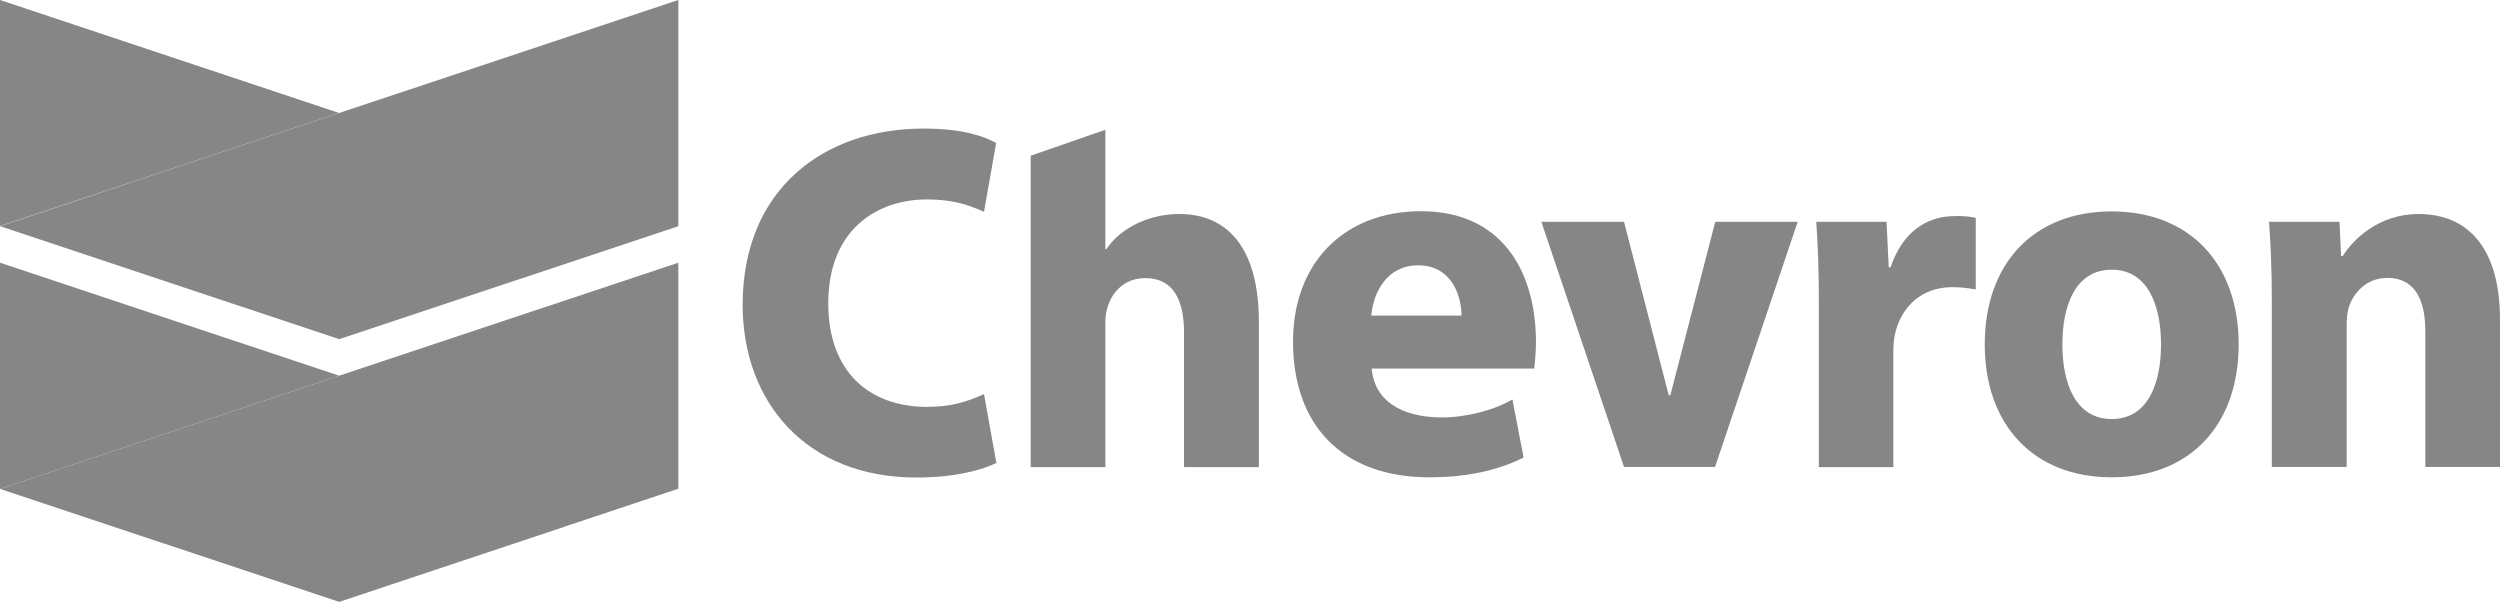
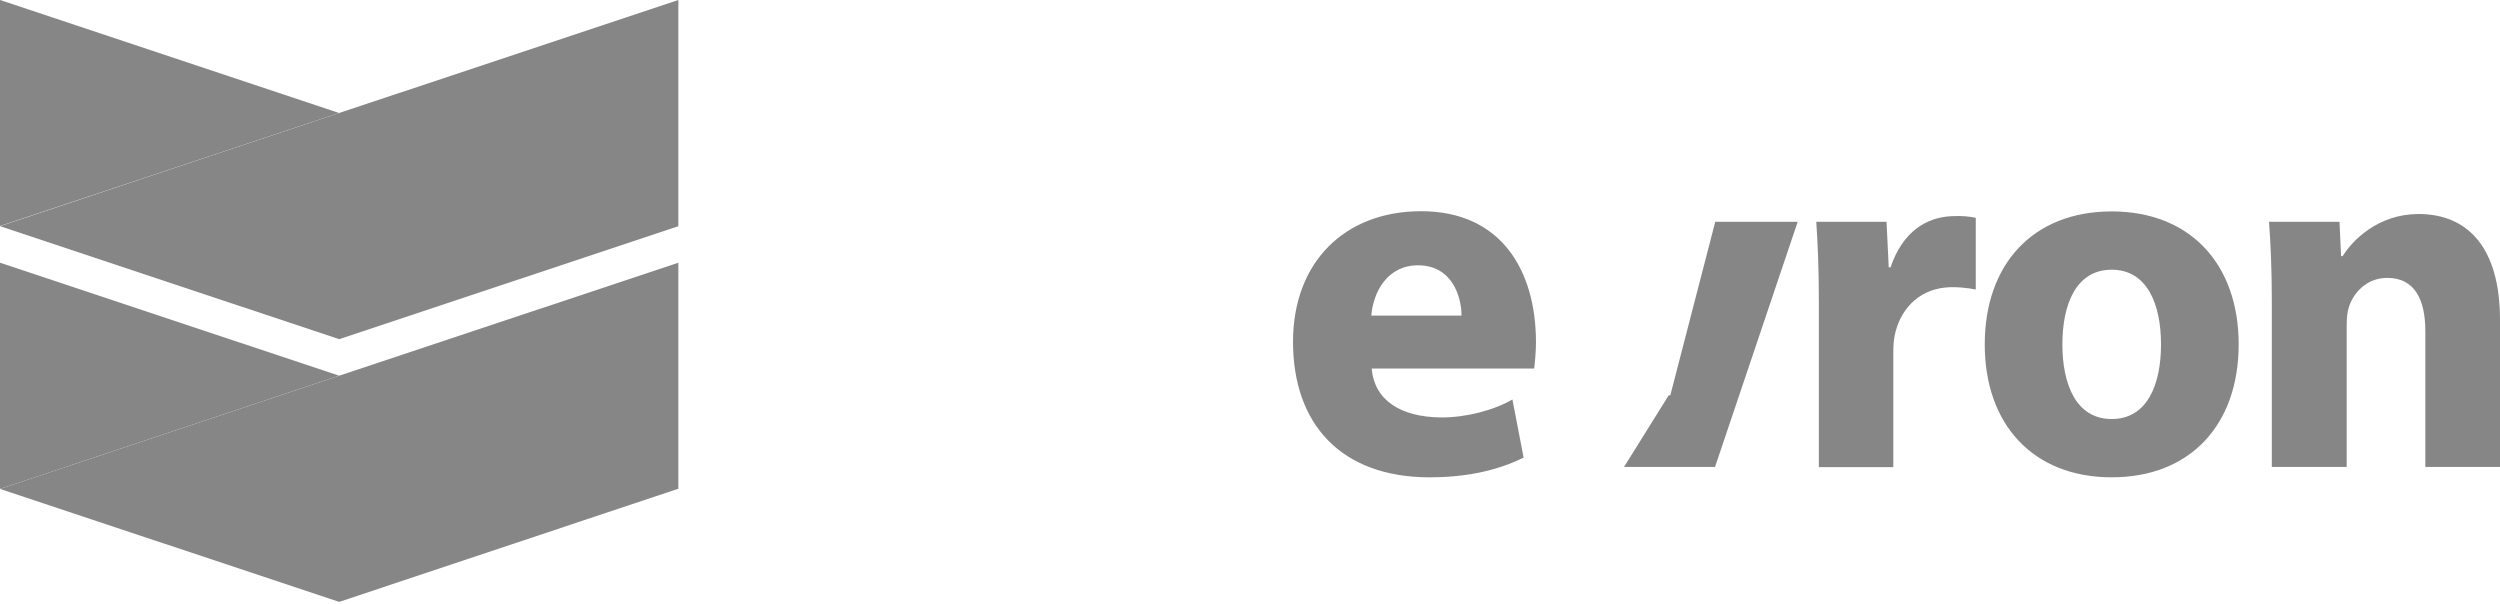
<svg xmlns="http://www.w3.org/2000/svg" width="120" height="29" viewBox="0 0 120 29" fill="none">
  <g clip-path="url(#clip0_779_27837)">
-     <path d="M47.826 22.222C47.184 22.538 45.9 22.921 43.983 22.921C38.684 22.921 35.647 19.28 35.647 14.632C35.647 9.103 39.518 6.171 44.328 6.171C46.197 6.171 47.184 6.526 47.816 6.861L47.232 10.167C46.523 9.851 45.775 9.573 44.481 9.573C42.191 9.573 39.757 10.934 39.757 14.565C39.757 17.814 41.693 19.529 44.501 19.529C45.612 19.529 46.369 19.309 47.232 18.916L47.826 22.222Z" fill="#868686" />
-     <path d="M56.612 10.272C55.185 10.272 53.805 10.914 53.105 11.959H53.057V6.229L49.474 7.474V22.423H53.057V15.437C53.057 14.431 53.709 13.348 54.974 13.348C56.315 13.348 56.833 14.402 56.833 15.945V22.423H60.426V15.447C60.426 11.882 58.903 10.272 56.612 10.272Z" fill="#868686" />
    <path d="M65.841 17.699C65.975 19.213 67.23 20.018 69.166 20.037C70.335 20.046 71.696 19.701 72.596 19.174L73.133 21.963C71.772 22.643 70.21 22.912 68.629 22.912C64.356 22.912 62.065 20.343 62.065 16.405C62.065 12.601 64.528 10.138 68.217 10.138C72.022 10.138 73.727 12.936 73.727 16.443C73.727 16.817 73.679 17.411 73.641 17.689H65.841M70.153 15.15C70.153 14.268 69.722 12.735 68.064 12.735C66.608 12.735 65.918 13.99 65.822 15.15H70.153Z" fill="#868686" />
-     <path d="M77.953 22.413L73.985 10.646H77.953L80.099 18.973H80.176L82.332 10.646H86.289L82.322 22.413H77.953Z" fill="#868686" />
+     <path d="M77.953 22.413H77.953L80.099 18.973H80.176L82.332 10.646H86.289L82.322 22.413H77.953Z" fill="#868686" />
    <path d="M87.305 14.517C87.305 12.783 87.248 11.652 87.181 10.646H90.554L90.659 12.831H90.745C91.339 11.097 92.47 10.445 93.639 10.378C94.195 10.349 94.492 10.387 94.837 10.454V13.895C94.511 13.828 93.86 13.751 93.4 13.799C92.02 13.923 91.186 14.929 90.947 16.089C90.899 16.328 90.879 16.597 90.879 16.903V22.423H87.305V14.517Z" fill="#868686" />
    <path d="M107.456 16.53C107.456 20.391 105.128 22.911 101.362 22.911C97.596 22.911 95.268 20.382 95.268 16.53C95.268 12.668 97.596 10.148 101.362 10.148C105.128 10.148 107.456 12.678 107.456 16.53ZM103.729 16.53C103.729 14.613 103.068 12.946 101.362 12.946C99.647 12.946 98.995 14.613 98.995 16.53C98.995 18.446 99.647 20.113 101.362 20.113C103.077 20.113 103.729 18.446 103.729 16.53Z" fill="#868686" />
    <path d="M109.047 14.402C109.047 12.936 108.99 11.681 108.913 10.646H112.296L112.372 12.294H112.449C112.919 11.528 114.155 10.273 116.09 10.273C118.457 10.273 120 11.892 120 15.351V22.413H116.416V15.888C116.416 14.374 115.899 13.339 114.595 13.339C113.599 13.339 112.986 14.038 112.756 14.709C112.669 14.958 112.641 15.284 112.641 15.629V22.413H109.047V14.402Z" fill="#868686" />
    <path d="M0 10.847V0L16.28 5.424L0 10.847Z" fill="#868686" />
    <path d="M0 10.857L16.28 16.28L32.561 10.857V0L16.28 5.424L0 10.857Z" fill="#868686" />
    <path d="M0 23.467V12.61L16.28 18.034L0 23.467Z" fill="#868686" />
    <path d="M32.561 12.61L16.28 18.034L0 23.467L16.28 28.891L32.561 23.458V12.61Z" fill="#868686" />
  </g>
  <defs>
    <clipPath id="clip0_779_27837">
      <rect width="120" height="28.891" fill="white" />
    </clipPath>
  </defs>
</svg>